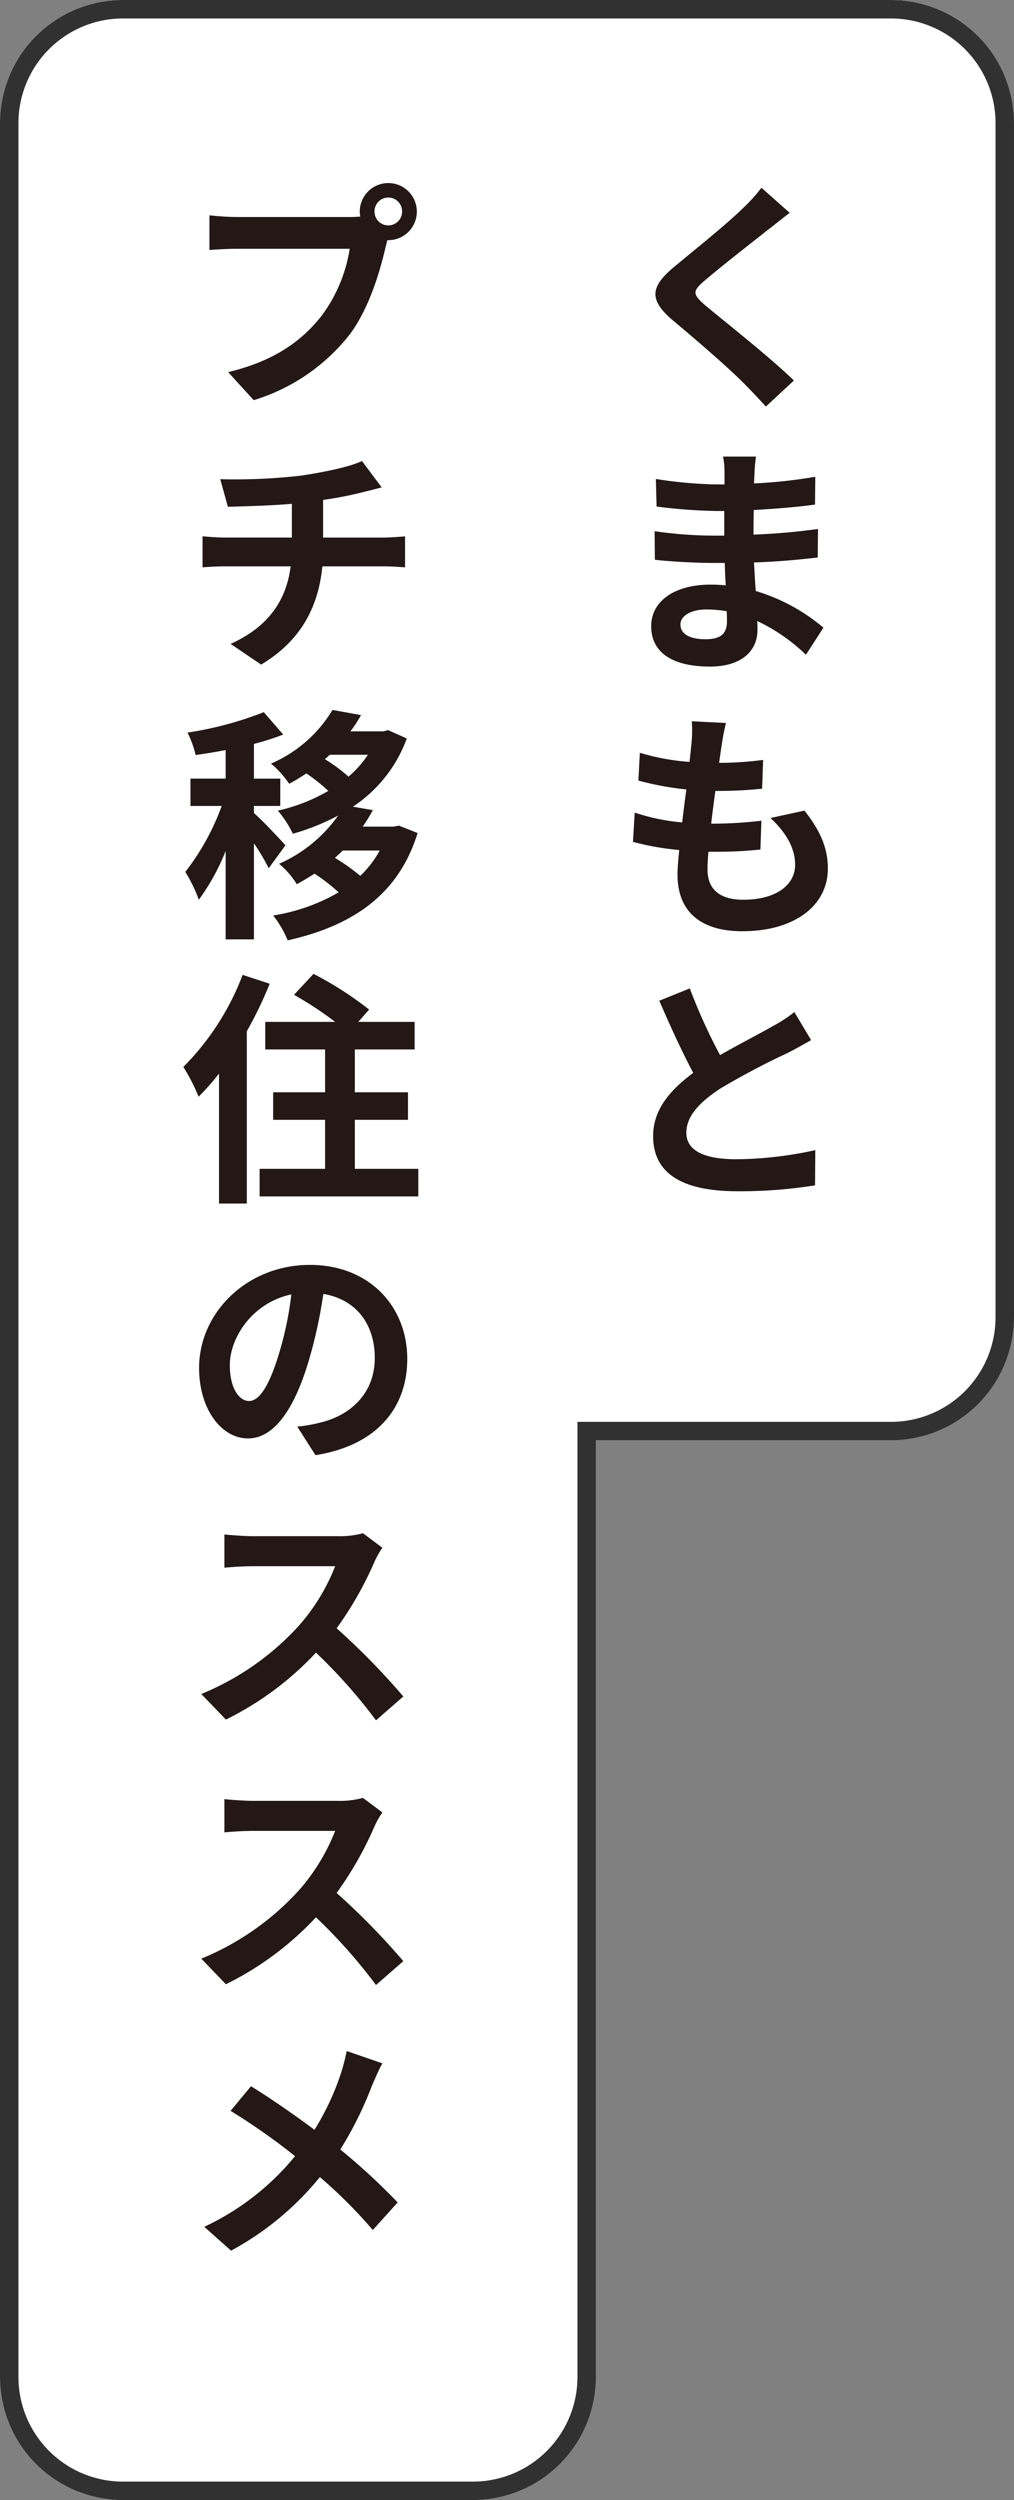
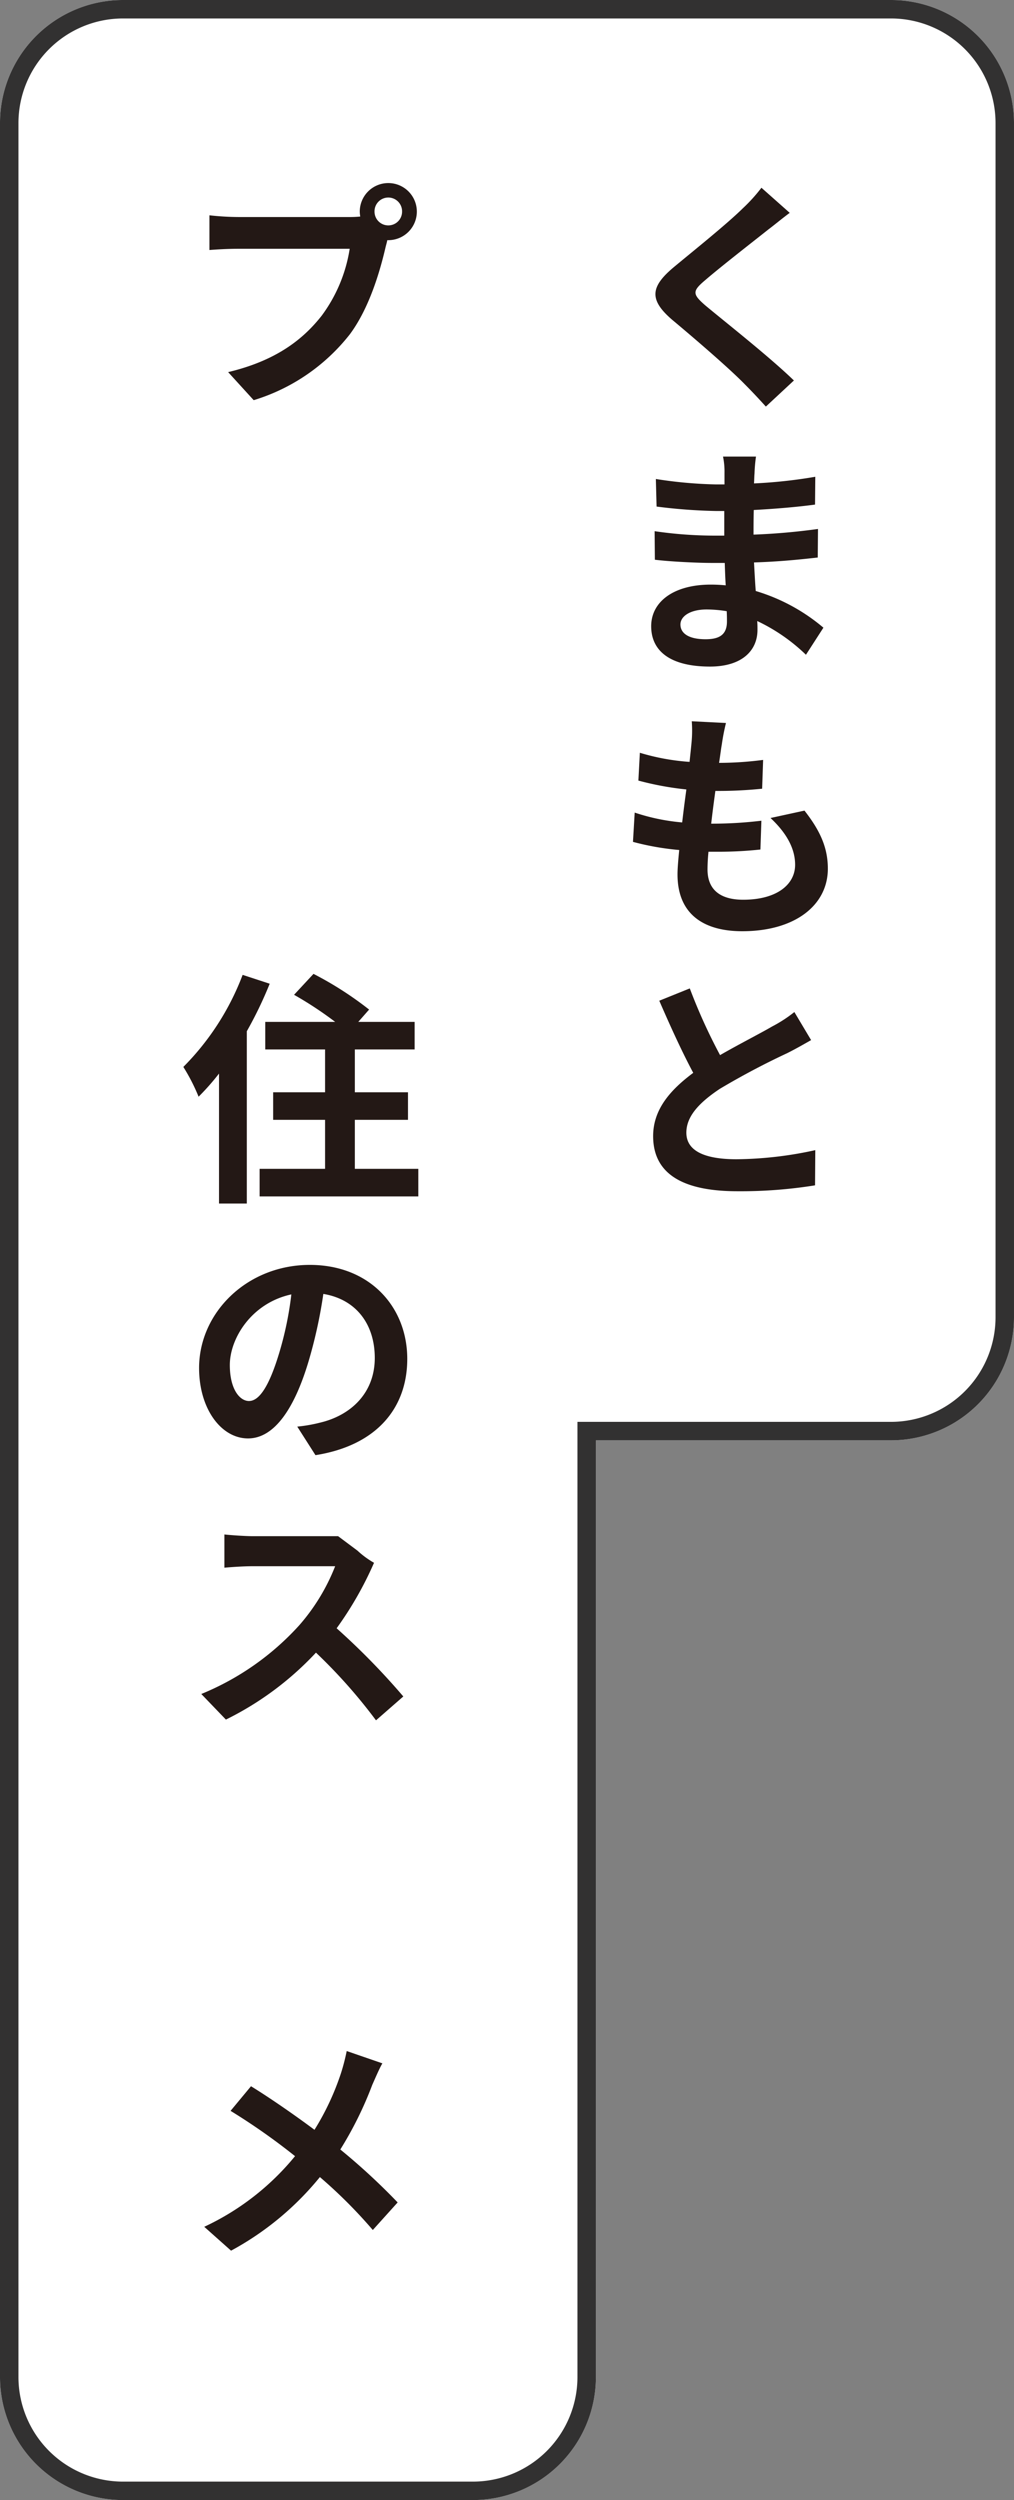
<svg xmlns="http://www.w3.org/2000/svg" width="164.811" height="406.173" viewBox="0 0 164.811 406.173">
  <rect x="0" y="0" width="164.811" height="406.173" fill="#808080" stroke="none" />
  <g id="top_bnrtxt_04" transform="translate(24665.131 13801.697)">
    <path id="合体_67" data-name="合体 67" d="M20,406.173a20,20,0,0,1-20-20V20A20,20,0,0,1,20,0H144.81a20,20,0,0,1,20,20V214a20,20,0,0,1-20,20H96.855V386.173a20,20,0,0,1-20,20Z" transform="translate(-24665.131 -13801.697)" fill="#fff" />
    <path id="合体_67_-_アウトライン" data-name="合体 67 - アウトライン" d="M76.856,403.173a17,17,0,0,0,17-17V231H144.81a17,17,0,0,0,17-17V20a17,17,0,0,0-17-17H20A17,17,0,0,0,3,20V386.173a17,17,0,0,0,17,17H76.856m0,3H20a20,20,0,0,1-20-20V20A20,20,0,0,1,20,0H144.81a20,20,0,0,1,20,20V214a20,20,0,0,1-20,20H96.855V386.173A20,20,0,0,1,76.856,406.173Z" transform="translate(-24665.131 -13801.697)" fill="#323131" />
    <g id="グループ_120683" data-name="グループ 120683" transform="translate(-32197.926 -14181.824)">
      <g id="グループ_120683-2" data-name="グループ 120683">
        <path id="パス_171991" data-name="パス 171991" d="M7657.709,417.385c-2.52,2-7.719,6.039-10.318,8.278-2.079,1.76-2.079,2.24.041,4.08,2.959,2.48,10.4,8.319,14.4,12.2l-4.558,4.24c-1.121-1.24-2.28-2.48-3.44-3.639-2.4-2.479-8.119-7.4-11.758-10.438-3.88-3.32-3.559-5.44.36-8.679,3.08-2.56,8.478-6.879,11.118-9.479a26.587,26.587,0,0,0,3-3.319l4.6,4.079C7659.909,415.625,7658.669,416.665,7657.709,417.385Z" fill="#231815" />
        <path id="パス_171992" data-name="パス 171992" d="M7655.67,454.306a25.32,25.32,0,0,0-.24,2.759c-.04.4-.04.96-.08,1.6a80.293,80.293,0,0,0,9.959-1.08l-.041,4.519c-2.639.361-6.2.68-9.958.88-.04,1.4-.04,2.8-.04,4a104.822,104.822,0,0,0,10.478-.92l-.04,4.64c-3.56.4-6.6.68-10.358.8.08,1.479.16,3.079.28,4.64a30.523,30.523,0,0,1,11,5.959l-2.84,4.4a29.515,29.515,0,0,0-7.919-5.48c.041.52.041,1.041.041,1.44,0,3.359-2.519,5.959-7.719,5.959-6.279,0-9.558-2.4-9.558-6.559,0-3.959,3.638-6.758,9.678-6.758a24.294,24.294,0,0,1,2.439.12c-.08-1.2-.119-2.44-.16-3.64h-2.039c-2.28,0-6.719-.2-9.319-.52l-.04-4.639a67.688,67.688,0,0,0,9.439.72h1.88v-4h-1.4a87.786,87.786,0,0,1-9.6-.72l-.119-4.48a71.236,71.236,0,0,0,9.677.88h1.481v-1.84a12.131,12.131,0,0,0-.24-2.679Zm-8.2,29.674c2.12,0,3.48-.639,3.48-2.878,0-.4,0-1-.041-1.68a21.2,21.2,0,0,0-3.239-.28c-2.72,0-4.279,1.12-4.279,2.439C7643.392,483.062,7644.791,483.98,7647.471,483.98Z" fill="#231815" />
        <path id="パス_171993" data-name="パス 171993" d="M7650.791,497.586a35.312,35.312,0,0,0-.68,3.519c-.121.64-.24,1.68-.44,2.959a55.524,55.524,0,0,0,7.159-.479l-.16,4.679a69.151,69.151,0,0,1-7.6.36c-.239,1.72-.479,3.56-.679,5.319h.28a67.083,67.083,0,0,0,7.878-.48l-.159,4.68a62.434,62.434,0,0,1-6.919.359h-1.52a28.667,28.667,0,0,0-.16,2.88c0,3.2,1.959,4.919,5.8,4.919,5.479,0,8.439-2.48,8.439-5.679,0-2.68-1.44-5.2-4-7.6l5.52-1.2c2.6,3.32,3.8,6.079,3.8,9.439,0,5.919-5.319,10.158-13.918,10.158-6.159,0-10.518-2.68-10.518-9.238,0-.96.119-2.32.279-3.959a43.382,43.382,0,0,1-7.518-1.321l.28-4.758a33.212,33.212,0,0,0,7.719,1.6c.2-1.76.439-3.6.68-5.359a49.162,49.162,0,0,1-7.8-1.44l.24-4.519a36.324,36.324,0,0,0,8.078,1.48c.121-1.16.24-2.24.32-3.12a20.218,20.218,0,0,0,.04-3.479Z" fill="#231815" />
        <path id="パス_171994" data-name="パス 171994" d="M7649.83,551.545c3.2-1.84,6.6-3.56,8.44-4.639a22.124,22.124,0,0,0,3.638-2.36l2.72,4.559c-1.2.68-2.44,1.4-3.879,2.12a123.407,123.407,0,0,0-10.958,5.8c-3.24,2.16-5.439,4.4-5.439,7.119,0,2.839,2.719,4.319,8.158,4.319a61.709,61.709,0,0,0,12.8-1.48l-.041,5.719a76.115,76.115,0,0,1-12.6.96c-7.8,0-13.717-2.159-13.717-8.958,0-4.319,2.759-7.479,6.518-10.278-1.8-3.36-3.719-7.559-5.519-11.719l4.96-2A90.707,90.707,0,0,0,7649.83,551.545Z" fill="#231815" />
        <path id="パス_171995" data-name="パス 171995" d="M7589.469,415.386a17,17,0,0,0,1.88-.079,4.942,4.942,0,0,1-.08-.8,4.639,4.639,0,1,1,4.639,4.639h-.16c-.08.4-.2.8-.279,1.12-.881,3.8-2.6,9.838-5.8,14.157a31.526,31.526,0,0,1-15.638,10.719l-4.158-4.56c7.718-1.84,12.117-5.239,15.2-9.158a24.573,24.573,0,0,0,4.559-10.879h-18.156c-1.76,0-3.6.12-4.64.2v-5.639a44.28,44.28,0,0,0,4.679.28Zm6.439,1.36a2.235,2.235,0,0,0,2.239-2.239,2.24,2.24,0,1,0-4.479,0A2.236,2.236,0,0,0,7595.908,416.746Z" fill="#231815" />
-         <path id="パス_171996" data-name="パス 171996" d="M7581.83,457.387c3.92-.6,7.879-1.441,9.8-2.361l3.2,4.28c-1.32.36-2.32.6-2.959.76a60.006,60.006,0,0,1-6.559,1.28v6.119h9.8c.84,0,2.641-.12,3.52-.2V472.3c-1.039-.08-2.359-.16-3.4-.16h-10.04c-.639,6.519-3.439,12.078-9.958,15.958l-4.959-3.36c5.919-2.679,9.039-6.839,9.759-12.6h-10.678c-1.2,0-2.64.08-3.64.16v-5.039c1.08.08,2.359.2,3.6.2h10.917v-5.48c-3.718.321-7.758.4-10.4.481l-1.239-4.48A93.923,93.923,0,0,0,7581.83,457.387Z" fill="#231815" />
-         <path id="パス_171997" data-name="パス 171997" d="M7576.471,521.183a35.1,35.1,0,0,0-2.4-4.039v15.6h-4.6V518.384a35.576,35.576,0,0,1-4.36,7.918,23.523,23.523,0,0,0-2.2-4.519,39.071,39.071,0,0,0,5.918-10.719h-5.078v-4.439h5.719v-4.639c-1.68.32-3.321.6-4.879.8a16.5,16.5,0,0,0-1.321-3.64,57.118,57.118,0,0,0,12.4-3.319l3.159,3.64a41.946,41.946,0,0,1-4.759,1.519v5.639h4.28v4.439h-4.28v1.161c1.079.879,4.359,4.359,5.119,5.239Zm24.2-5.719c-3.2,10.358-11,15.157-21.116,17.437a17.012,17.012,0,0,0-2.36-4.04,30.763,30.763,0,0,0,10.638-3.758,29.954,29.954,0,0,0-3.919-3.04c-.92.6-1.88,1.16-2.88,1.719a13.406,13.406,0,0,0-2.88-3.319,23.15,23.15,0,0,0,9.6-7.839,37.254,37.254,0,0,1-7.359,2.96,17.326,17.326,0,0,0-2.44-3.76,28.935,28.935,0,0,0,8.2-3.2,27.628,27.628,0,0,0-3.559-2.84c-.879.561-1.8,1.16-2.8,1.68a15.514,15.514,0,0,0-2.96-3.279,21.564,21.564,0,0,0,10-8.719l4.639.84a22.952,22.952,0,0,1-1.72,2.639h5.358l.761-.2,3.039,1.359a22.521,22.521,0,0,1-8.759,11.079l3.241.559a26.714,26.714,0,0,1-1.641,2.68h5.039l.84-.16Zm-14.277-12.718c-.241.24-.521.48-.8.72a25.1,25.1,0,0,1,3.84,2.84,16.6,16.6,0,0,0,3.158-3.56Zm2.12,15.558c-.4.4-.84.8-1.281,1.2a31.627,31.627,0,0,1,4.12,2.92,16.886,16.886,0,0,0,3.159-4.119Z" fill="#231815" />
        <path id="パス_171998" data-name="パス 171998" d="M7576.631,539.947a64.713,64.713,0,0,1-3.719,7.719v27.995h-4.519V554.545a39.128,39.128,0,0,1-3.32,3.759,30.852,30.852,0,0,0-2.479-4.839,42.564,42.564,0,0,0,9.638-14.958Zm24.156,30.074v4.48h-25.795v-4.48h10.638v-7.958h-8.439v-4.479h8.439v-6.959h-9.719v-4.479h11.359a59.933,59.933,0,0,0-6.68-4.4l3.16-3.4a56.021,56.021,0,0,1,9.039,5.8l-1.76,2h9.159v4.479h-9.719v6.959h8.638v4.479h-8.638v7.958Z" fill="#231815" />
        <path id="パス_171999" data-name="パス 171999" d="M7584.07,616.54l-2.96-4.639a24.794,24.794,0,0,0,3.68-.64c4.959-1.159,8.919-4.759,8.919-10.518,0-5.439-3-9.518-8.359-10.4a78.011,78.011,0,0,1-2.32,10.677c-2.319,7.919-5.639,12.8-9.919,12.8-4.359,0-7.958-4.8-7.958-11.437,0-9.039,7.839-16.757,18-16.757,9.678,0,15.837,6.759,15.837,15.277C7598.987,608.941,7593.948,614.98,7584.07,616.54Zm-10.8-8.8c1.68,0,3.28-2.44,4.879-7.719a55.093,55.093,0,0,0,2-9.6c-6.478,1.4-10,7.159-10,11.477C7570.152,605.822,7571.752,607.742,7573.271,607.742Z" fill="#231815" />
-         <path id="パス_172000" data-name="パス 172000" d="M7593.588,634.025a57.185,57.185,0,0,1-6.078,10.639,114.887,114.887,0,0,1,10.838,11.078l-4.44,3.879a86.11,86.11,0,0,0-9.758-11,50.454,50.454,0,0,1-14.638,10.878l-4-4.159a43.888,43.888,0,0,0,15.916-11.158,32.53,32.53,0,0,0,5.84-9.6h-13.4c-1.639,0-3.719.159-4.6.239v-5.4c1.041.119,3.44.279,4.6.279h13.879a13.981,13.981,0,0,0,4.039-.479l3.159,2.359A14.4,14.4,0,0,0,7593.588,634.025Z" fill="#231815" />
-         <path id="パス_172001" data-name="パス 172001" d="M7593.588,677.025a57.185,57.185,0,0,1-6.078,10.639,114.887,114.887,0,0,1,10.838,11.078l-4.44,3.879a86.11,86.11,0,0,0-9.758-11,50.454,50.454,0,0,1-14.638,10.878l-4-4.159a43.888,43.888,0,0,0,15.916-11.158,32.53,32.53,0,0,0,5.84-9.6h-13.4c-1.639,0-3.719.159-4.6.239v-5.4c1.041.119,3.44.279,4.6.279h13.879a13.981,13.981,0,0,0,4.039-.479l3.159,2.359A14.4,14.4,0,0,0,7593.588,677.025Z" fill="#231815" />
+         <path id="パス_172000" data-name="パス 172000" d="M7593.588,634.025a57.185,57.185,0,0,1-6.078,10.639,114.887,114.887,0,0,1,10.838,11.078l-4.44,3.879a86.11,86.11,0,0,0-9.758-11,50.454,50.454,0,0,1-14.638,10.878l-4-4.159a43.888,43.888,0,0,0,15.916-11.158,32.53,32.53,0,0,0,5.84-9.6h-13.4c-1.639,0-3.719.159-4.6.239v-5.4c1.041.119,3.44.279,4.6.279h13.879l3.159,2.359A14.4,14.4,0,0,0,7593.588,634.025Z" fill="#231815" />
        <path id="パス_172002" data-name="パス 172002" d="M7593.309,718.825a59.414,59.414,0,0,1-5.2,10.518,104.16,104.16,0,0,1,9.319,8.6l-4.039,4.48a79.518,79.518,0,0,0-8.6-8.6,48.01,48.01,0,0,1-14.438,11.958l-4.359-3.879a41.919,41.919,0,0,0,14.757-11.478,103.7,103.7,0,0,0-10.478-7.359l3.32-4c3.119,1.92,7.158,4.72,10.318,7.08a42.457,42.457,0,0,0,4.319-9.239,33.234,33.234,0,0,0,.919-3.559l5.8,2C7594.428,716.226,7593.709,717.945,7593.309,718.825Z" fill="#231815" />
      </g>
    </g>
  </g>
</svg>